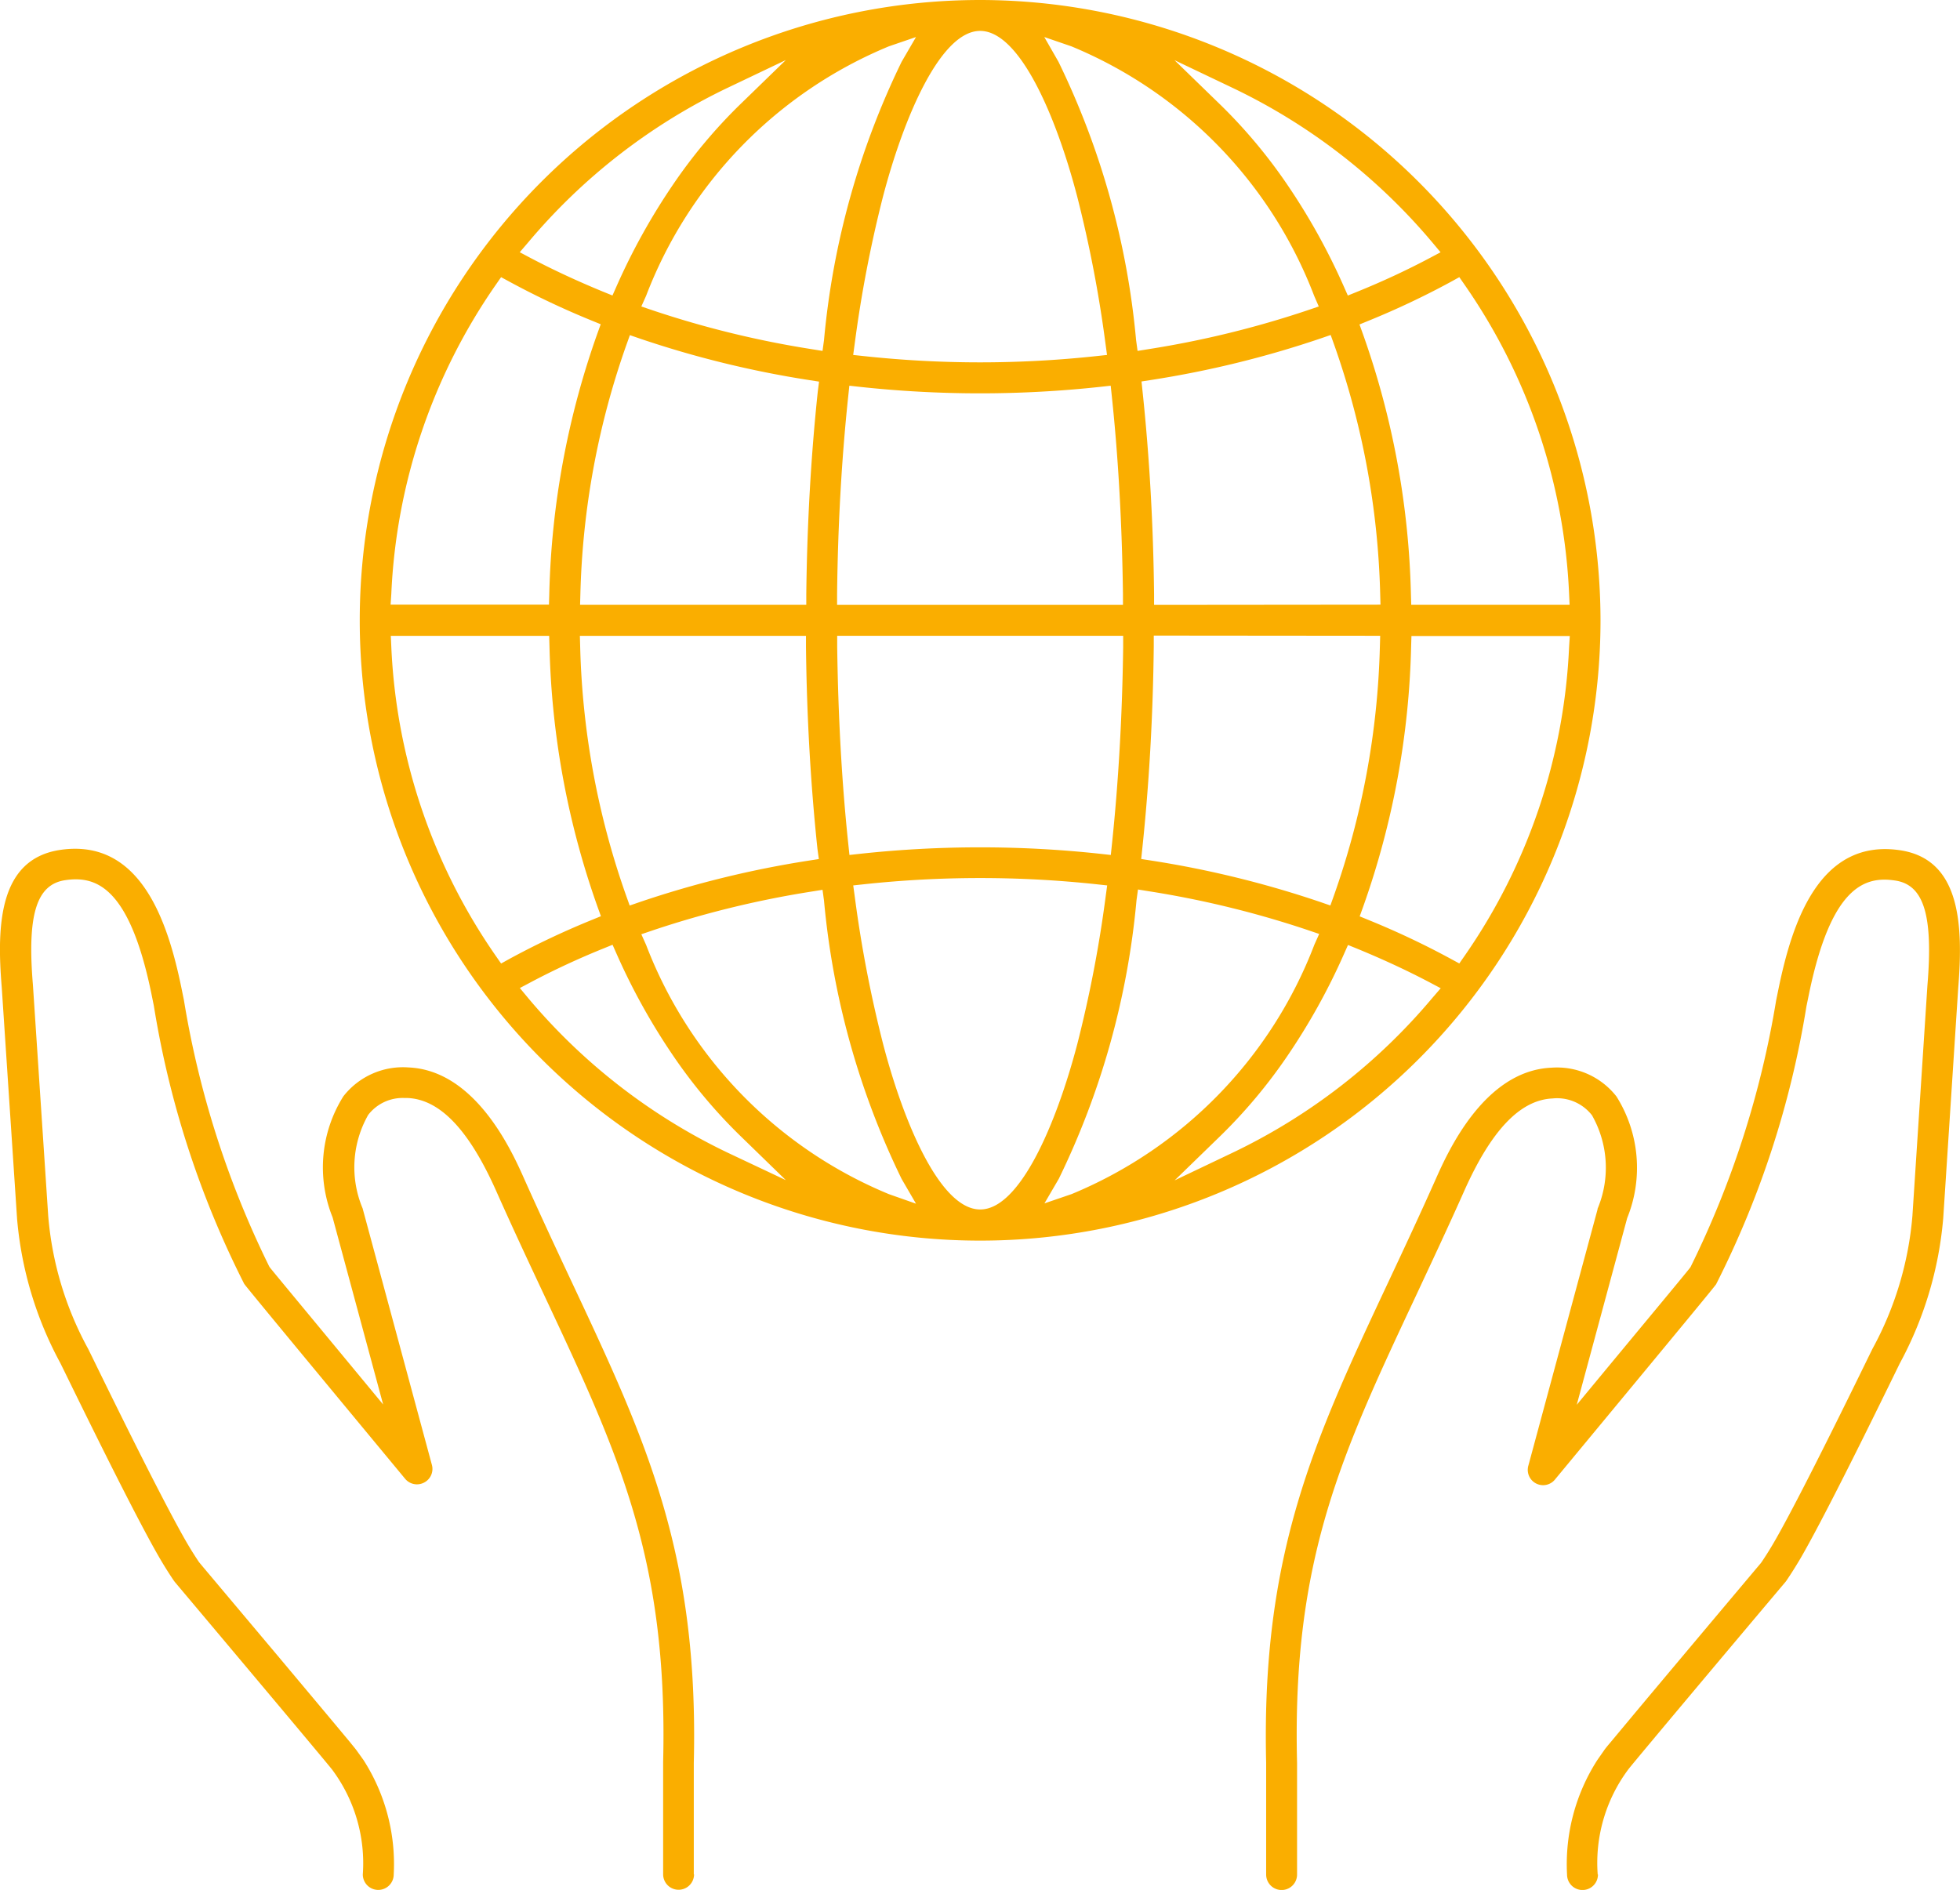
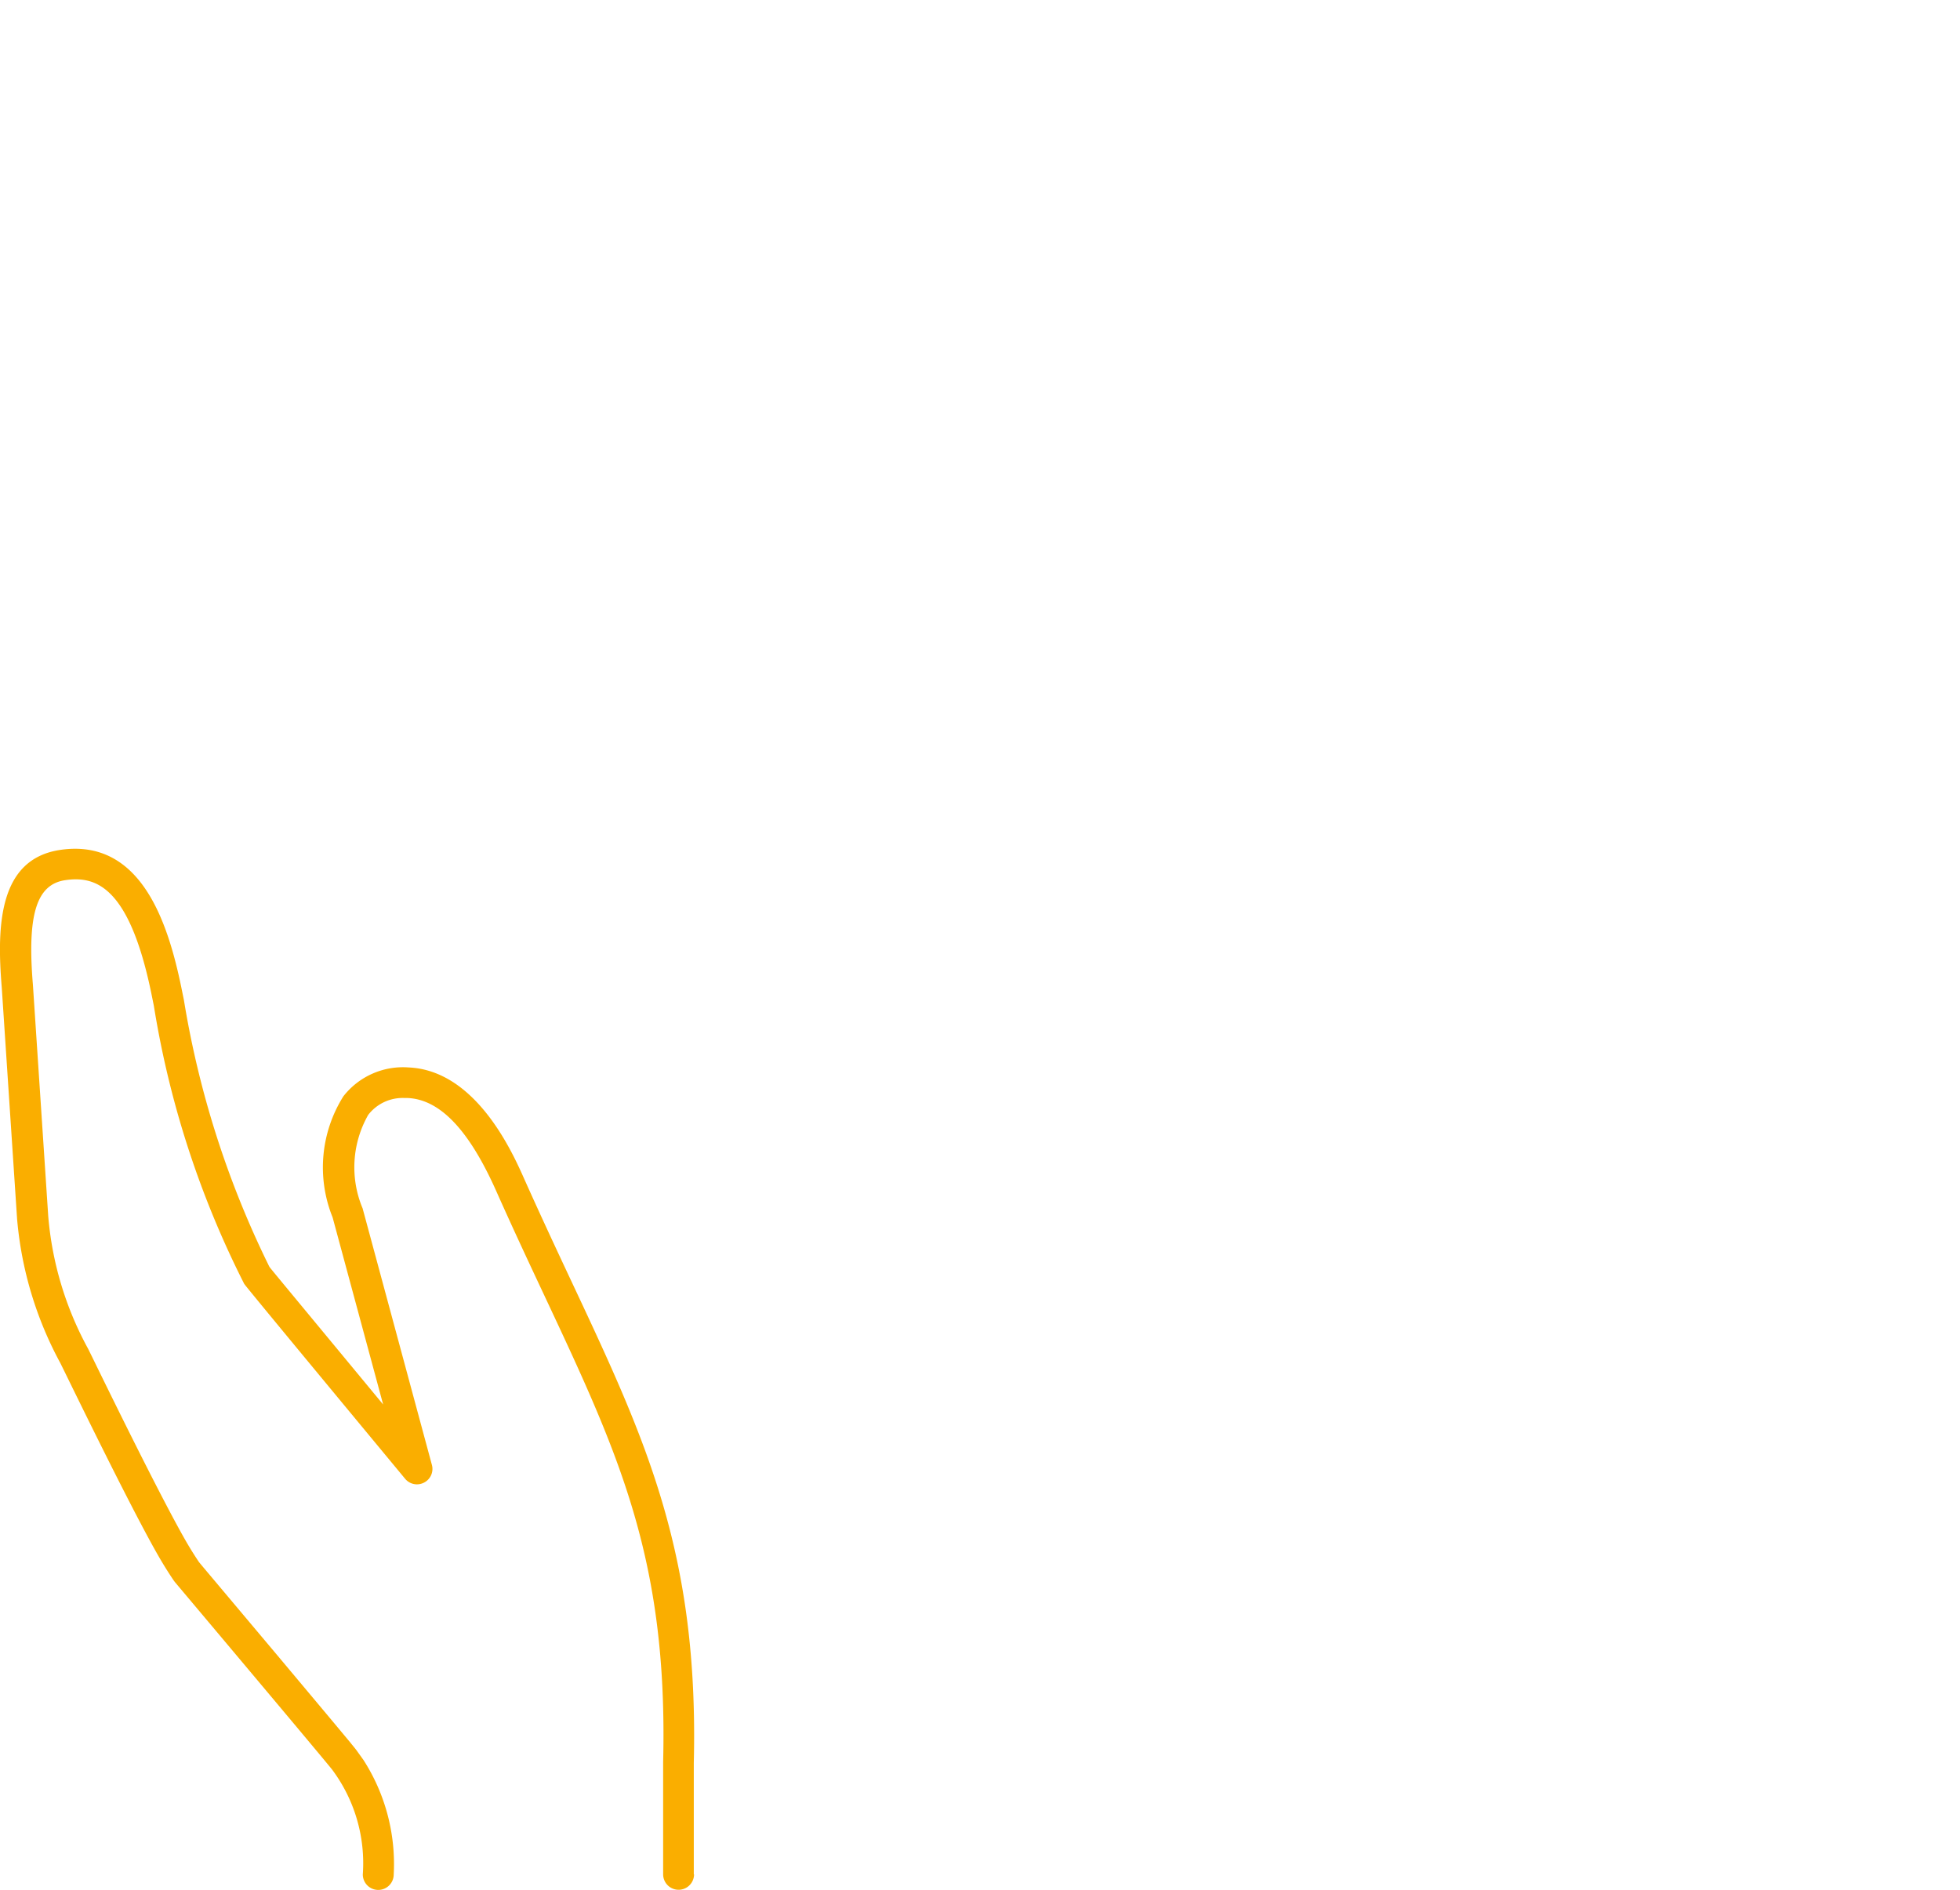
<svg xmlns="http://www.w3.org/2000/svg" id="Group_3384" data-name="Group 3384" width="38.367" height="37" viewBox="0 0 38.367 37">
  <defs>
    <clipPath id="clip-path">
      <rect id="Rectangle_1704" data-name="Rectangle 1704" width="38.367" height="37" fill="#faae00" />
    </clipPath>
  </defs>
  <g id="Group_3383" data-name="Group 3383" clip-path="url(#clip-path)">
-     <path id="Path_3612" data-name="Path 3612" d="M96.471,0a12.144,12.144,0,1,0,12.144,12.144A12.158,12.158,0,0,0,96.471,0m1.786.907a8.61,8.61,0,0,1,4.752,4.883L103.1,6l-.218.074a19.089,19.089,0,0,1-3.118.762l-.211.034-.029-.212a15.693,15.693,0,0,0-1.519-5.448L97.727.725Zm1.619,10.935,0-.206c-.015-1.365-.091-2.7-.225-3.968l-.021-.2.2-.031a19.726,19.726,0,0,0,3.309-.812l.194-.067.069.193a15.782,15.782,0,0,1,.9,4.872l.006.215Zm4.426.605-.006.215a15.787,15.787,0,0,1-.9,4.872l-.069.193-.194-.067a19.71,19.71,0,0,0-3.309-.812l-.2-.031.021-.2c.134-1.268.21-2.6.225-3.968l0-.206Zm-10.631-.605,0-.211c.015-1.34.088-2.643.218-3.872l.022-.208.208.023a21.9,21.9,0,0,0,4.7,0l.208-.023.022.208c.13,1.231.2,2.534.218,3.872l0,.211Zm5.6.605,0,.211C99.254,14,99.18,15.3,99.051,16.53l-.022.208-.208-.023a21.9,21.9,0,0,0-4.7,0l-.208.023-.022-.208c-.13-1.23-.2-2.533-.218-3.872l0-.211ZM96.471.605c.776,0,1.491,1.675,1.9,3.242a24.6,24.6,0,0,1,.555,2.889l.029.213-.213.023a21.3,21.3,0,0,1-2.272.122A21.3,21.3,0,0,1,94.2,6.972l-.214-.023.029-.213a24.583,24.583,0,0,1,.555-2.889C94.981,2.28,95.7.605,96.471.605M95.216.725l-.282.485a15.694,15.694,0,0,0-1.519,5.448l-.029.212-.211-.034a19.091,19.091,0,0,1-3.118-.762L89.839,6l.094-.21A8.61,8.61,0,0,1,94.685.907ZM93.293,7.667c-.134,1.267-.209,2.6-.225,3.968l0,.206H88.64l.006-.215a15.787,15.787,0,0,1,.9-4.872l.069-.193.194.067a19.73,19.73,0,0,0,3.309.812l.2.031Zm.021,9.151-.2.031a19.726,19.726,0,0,0-3.309.812l-.194.067-.069-.193a15.788,15.788,0,0,1-.9-4.872l-.006-.215h4.426l0,.206c.015,1.366.091,2.7.225,3.968ZM87.627,4.742a11.68,11.68,0,0,1,3.895-3.02l1.145-.546-.91.884A10.2,10.2,0,0,0,90.469,3.6a12.544,12.544,0,0,0-1.113,2l-.082.185-.187-.076c-.486-.2-.956-.417-1.4-.65l-.228-.121Zm-2.682,6.882A11.483,11.483,0,0,1,86.987,5.58l.107-.154.164.089a16.141,16.141,0,0,0,1.6.757l.186.076-.068.189a16.33,16.33,0,0,0-.939,5.1l-.006.2h-3.1Zm2.149,7.239-.107-.154a11.483,11.483,0,0,1-2.042-6.043l-.01-.218h3.1l.006.2a16.33,16.33,0,0,0,.939,5.1l.068.189-.186.076a16.123,16.123,0,0,0-1.6.757Zm4.428,3.7a11.678,11.678,0,0,1-3.895-3.02l-.166-.2.228-.121c.441-.233.911-.452,1.4-.65l.187-.076.082.185a12.542,12.542,0,0,0,1.113,2,10.206,10.206,0,0,0,1.288,1.539l.909.884Zm3.163.815A8.61,8.61,0,0,1,89.933,18.5l-.094-.21.218-.074a19.091,19.091,0,0,1,3.118-.762l.211-.034.029.212a15.692,15.692,0,0,0,1.519,5.448l.282.485Zm1.786.3c-.776,0-1.491-1.675-1.9-3.242a24.583,24.583,0,0,1-.555-2.889l-.029-.213.214-.023a21.347,21.347,0,0,1,4.544,0l.213.023-.029.213a24.6,24.6,0,0,1-.555,2.889c-.411,1.568-1.126,3.242-1.9,3.242m1.256-.119.283-.485a15.692,15.692,0,0,0,1.519-5.448l.029-.212.211.034a19.091,19.091,0,0,1,3.118.762l.218.074-.094.21a8.61,8.61,0,0,1-4.752,4.883Zm7.589-4.017a11.68,11.68,0,0,1-3.895,3.02l-1.145.546.91-.884a10.209,10.209,0,0,0,1.288-1.539,12.554,12.554,0,0,0,1.113-2l.082-.185.187.076c.486.2.956.417,1.4.65l.228.121ZM108,12.665a11.484,11.484,0,0,1-2.042,6.043l-.107.154-.164-.089a16.106,16.106,0,0,0-1.6-.757l-.186-.076.068-.189a16.338,16.338,0,0,0,.939-5.1l.006-.2h3.1Zm-2.149-7.239.107.154A11.483,11.483,0,0,1,108,11.623l.01.218h-3.1l-.006-.2a16.337,16.337,0,0,0-.939-5.1l-.068-.189.186-.076a16.107,16.107,0,0,0,1.6-.757Zm-.367-.487-.228.121c-.441.233-.911.452-1.4.65l-.187.076-.082-.185a12.545,12.545,0,0,0-1.113-2,10.205,10.205,0,0,0-1.288-1.539l-.91-.884,1.145.546a11.681,11.681,0,0,1,3.9,3.02Z" transform="translate(-77.285)" fill="#faae00" />
    <path id="Path_3613" data-name="Path 3613" d="M13.581,219.064v-2.183c.1-4.113-.943-6.334-2.385-9.407-.3-.639-.609-1.3-.935-2.029h0c-.233-.524-.944-2.119-2.258-2.18a1.48,1.48,0,0,0-1.281.564,2.616,2.616,0,0,0-.211,2.372l.989,3.662-.613-.741c-.959-1.16-1.5-1.811-1.6-1.936l-.016-.023A18.541,18.541,0,0,1,3.6,201.946l-.052-.255c-.261-1.262-.79-2.914-2.363-2.686-1.2.174-1.253,1.457-1.151,2.69l.3,4.529a7.2,7.2,0,0,0,.847,2.828l.063.128.008.016c.928,1.9,1.564,3.149,1.893,3.708.081.137.168.276.26.411l.019.025c1.149,1.365,2.915,3.467,3.071,3.663l.007.009a3.066,3.066,0,0,1,.6,2.052.3.3,0,1,0,.605,0,3.771,3.771,0,0,0-.592-2.241l0,0-.127-.177c-.035-.05-.08-.1-.133-.168l-.351-.421c-.29-.347-.677-.808-1.063-1.269l-1.475-1.754-.069-.083c-.078-.115-.153-.235-.224-.355-.22-.375-.724-1.316-1.871-3.667l-.077-.156a6.525,6.525,0,0,1-.781-2.6l-.3-4.529c-.114-1.37.07-1.964.634-2.046.588-.086,1.248.109,1.683,2.21l.051.252a18.543,18.543,0,0,0,1.768,5.441c.035.051.531.655,3.149,3.815a.3.3,0,0,0,.372.076.3.3,0,0,0,.153-.348l-1.356-5.021a2.075,2.075,0,0,1,.11-1.83.851.851,0,0,1,.712-.33h.061c.633.029,1.2.625,1.733,1.822.328.737.639,1.4.939,2.039,1.46,3.112,2.425,5.168,2.328,9.137v2.2a.3.3,0,1,0,.605,0" transform="translate(0 -182.367)" fill="#faae00" />
-     <path id="Path_3614" data-name="Path 3614" d="M303.234,219.068a3.06,3.06,0,0,1,.591-2.046l.011-.015c.154-.195,1.921-2.3,3.071-3.663a.263.263,0,0,0,.019-.025c.091-.133.178-.272.261-.411.328-.559.965-1.806,1.893-3.708l.066-.135a7.25,7.25,0,0,0,.852-2.85l.293-4.5c.1-1.241.047-2.529-1.149-2.7-1.573-.226-2.1,1.425-2.363,2.686l-.052.255a18.535,18.535,0,0,1-1.674,5.217l-.016.023c-.1.128-.686.833-1.6,1.936l-.613.741.987-3.655a2.623,2.623,0,0,0-.209-2.38,1.477,1.477,0,0,0-1.28-.564c-1.314.061-2.025,1.656-2.258,2.18-.326.732-.635,1.391-.934,2.028-1.442,3.074-2.484,5.3-2.386,9.4v2.188a.3.3,0,1,0,.605,0v-2.189c-.1-3.977.868-6.032,2.328-9.144.3-.643.612-1.305.939-2.039.533-1.2,1.1-1.793,1.733-1.822a.865.865,0,0,1,.773.329,2.077,2.077,0,0,1,.109,1.831l0,.012-1.352,5.008a.3.3,0,0,0,.525.272c2.618-3.161,3.115-3.765,3.148-3.815a18.545,18.545,0,0,0,1.768-5.44l.052-.253c.435-2.1,1.094-2.3,1.682-2.211.565.082.749.679.634,2.059l-.293,4.5a6.554,6.554,0,0,1-.783,2.61l-.076.155c-1.147,2.35-1.65,3.291-1.871,3.666-.071.121-.146.24-.224.355l-.013.018c-.118.14-.824.979-1.53,1.82-.387.461-.774.922-1.063,1.269l-.351.421c-.053.063-.1.118-.133.168l-.123.176,0,0a3.77,3.77,0,0,0-.594,2.244.3.3,0,0,0,.605,0" transform="translate(-271.959 -182.371)" fill="#faae00" />
  </g>
</svg>